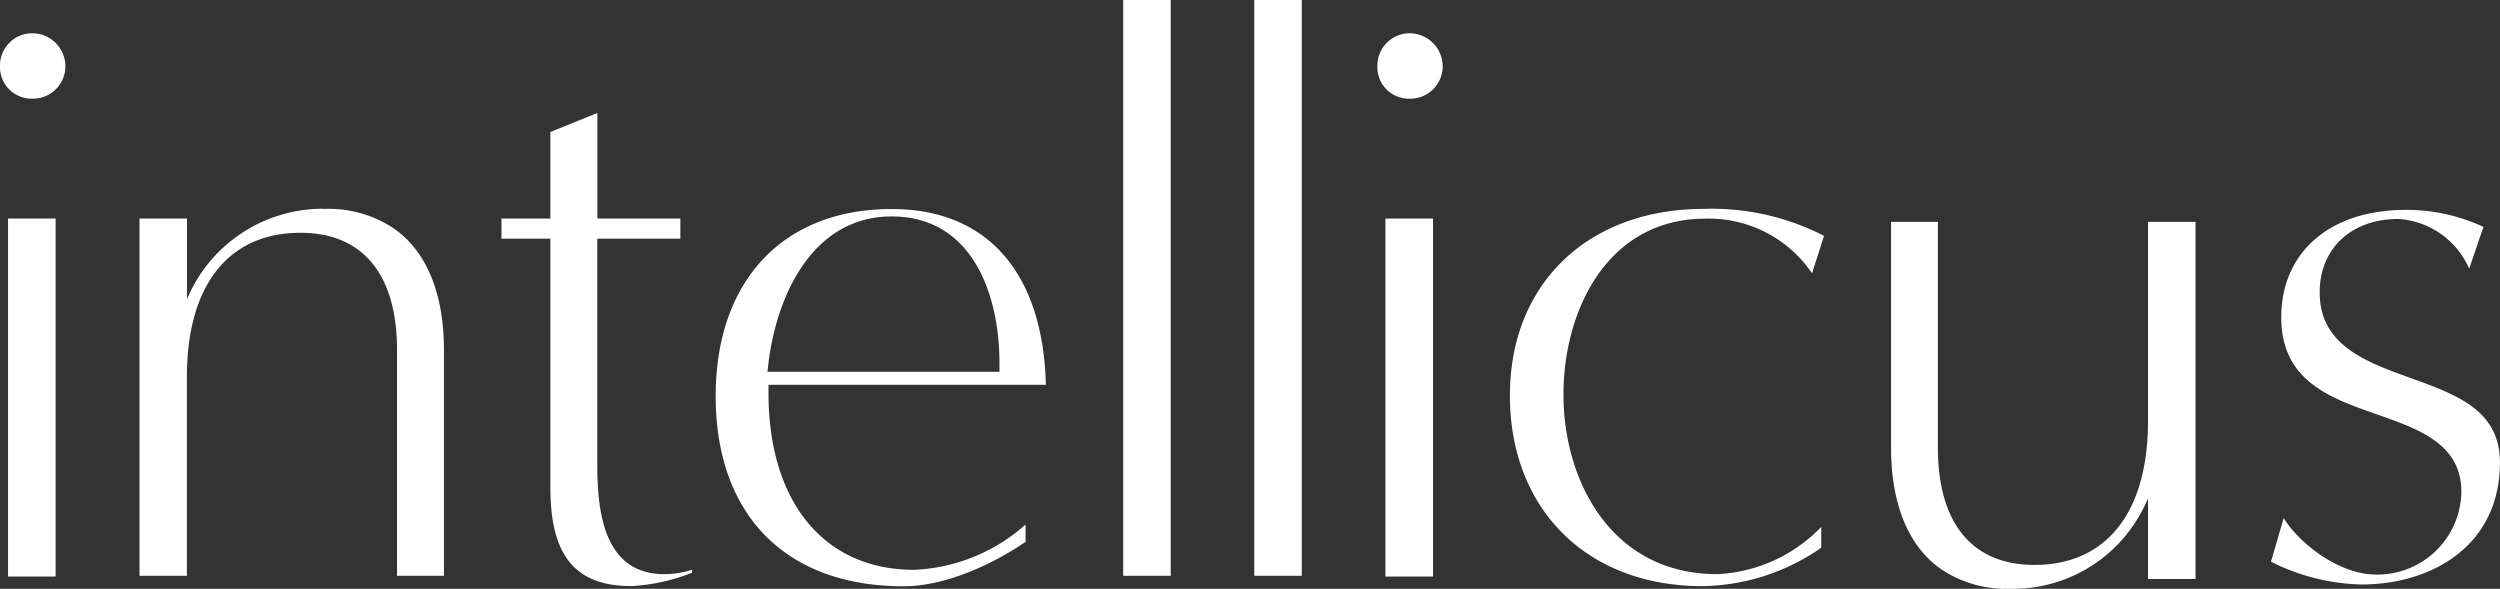
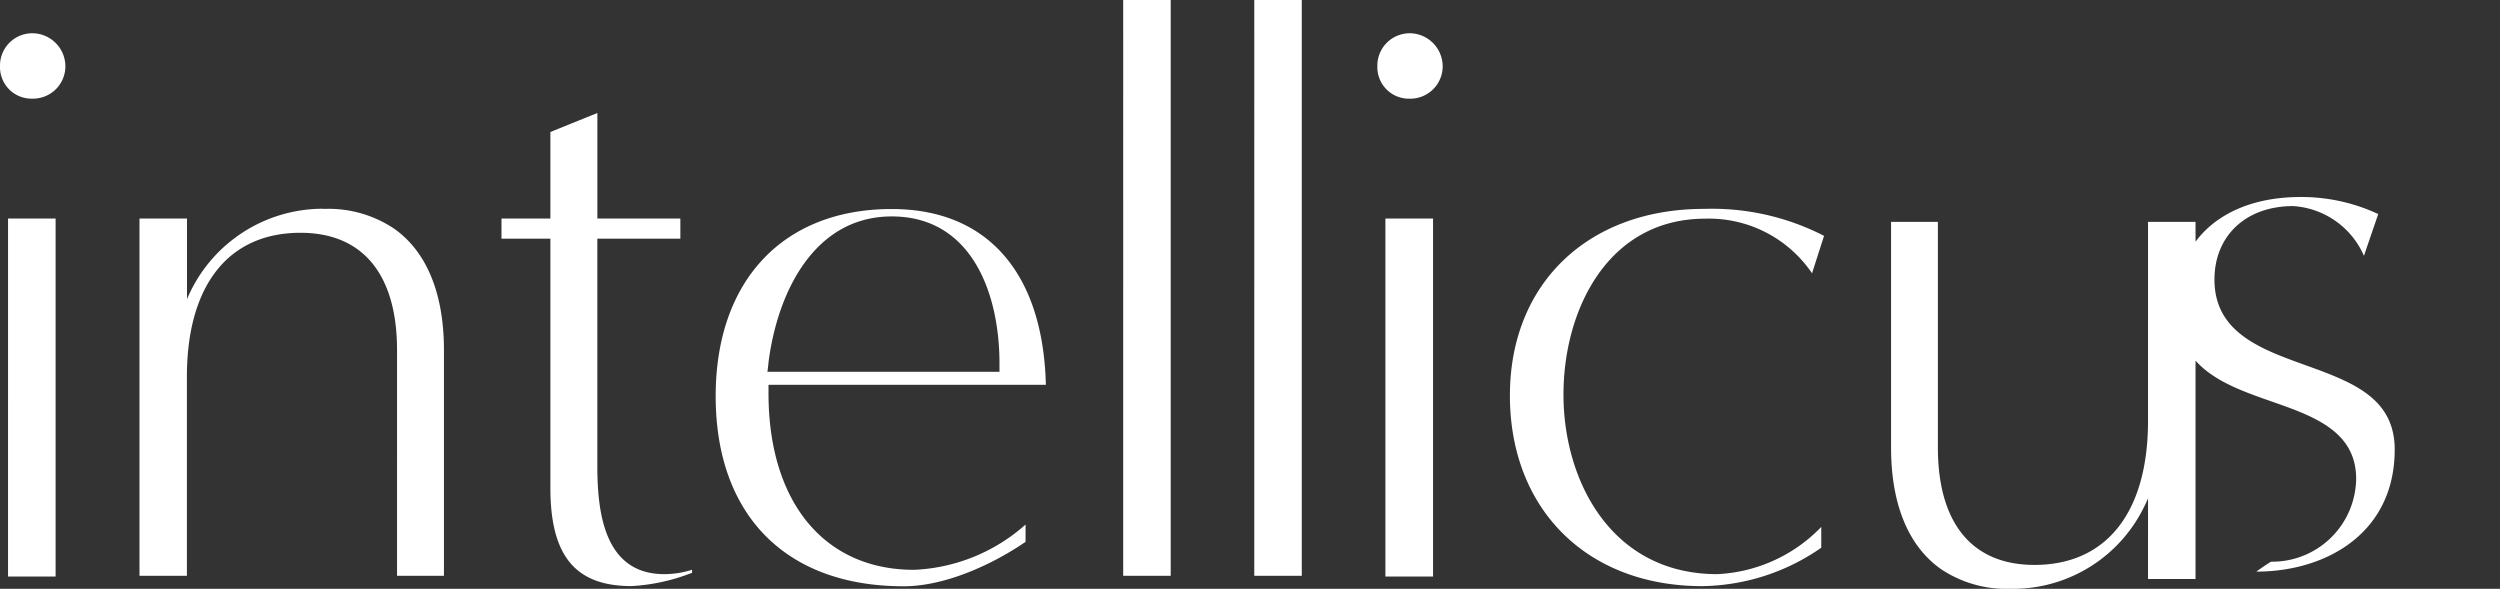
<svg xmlns="http://www.w3.org/2000/svg" width="170.254" height="40.099" viewBox="0 0 170.254 40.099">
  <rect x="0" y="0" width="170.254" height="40.099" fill="#333333" stroke="none" />
  <g id="Intellicus-White-Logo" transform="translate(-418 -102.686)">
-     <path id="Intellicus-White-Logo-2" data-name="Intellicus-White-Logo" d="M136.911,40.1h-.028a8,8,0,0,1-4.682-1.332c-2.208-1.541-3.416-4.377-3.416-8.279V15.111h3.188V30.479c0,5.158,2.331,7.993,6.575,7.993,4.91,0,7.736-3.578,7.736-9.811V15.111h3.235V39.433h-3.235V33.942a11.113,11.113,0,0,1-.685,1.342A9.932,9.932,0,0,1,137.13,40.1ZM48.739,26.977c0-7.869,4.6-12.751,12-12.741,6.518,0,10.3,4.368,10.486,11.971H52.336v.571c0,7.422,3.8,12.028,9.906,12.028a12.188,12.188,0,0,0,7.6-3.083V36.9c-2.179,1.494-5.414,3.026-8.307,3.026C53.526,39.928,48.739,35.084,48.739,26.977Zm3.6-2.293-.076.638H68.066V24.75c0-4.844-1.932-10.011-7.337-10.011C55.467,14.74,52.945,19.878,52.336,24.684Zm50.49,2.236c0-7.593,5.31-12.694,13.208-12.694a16.666,16.666,0,0,1,8.184,1.837c-.181.561-.59,1.836-.818,2.55a8.481,8.481,0,0,0-7.27-3.721c-6.642,0-9.658,6.214-9.658,11.98,0,5.89,3.273,12.228,10.467,12.228a10.5,10.5,0,0,0,7.089-3.216V37.3a14.507,14.507,0,0,1-8.1,2.617C108.088,39.918,102.826,34.694,102.826,26.92ZM37.482,33.229V16.253h-3.33v-1.37h3.33V8.992c.485-.2,2.246-.914,3.2-1.294v7.184h5.652v1.37H40.679V31.716c0,3.169.466,7.384,4.558,7.384a6.177,6.177,0,0,0,1.894-.3v.209c-.048.019-.133.048-.133.048a13.142,13.142,0,0,1-3.987.856C39.185,39.918,37.482,37.853,37.482,33.229Zm117.176,5.024c.162-.552.657-2.265.866-2.978.933,1.58,3.664,3.854,6.3,3.854a5.722,5.722,0,0,0,5.8-5.643c0-3.254-2.921-4.273-5.738-5.262-3.216-1.123-6.528-2.284-6.528-6.613,0-4.444,3.321-7.318,8.469-7.318a12.344,12.344,0,0,1,5.3,1.161c-.2.59-.752,2.189-.971,2.845a5.648,5.648,0,0,0-4.825-3.388c-3.2,0-5.357,2.008-5.357,5.005,0,3.6,3.15,4.729,6.185,5.824,3.131,1.132,6.09,2.2,6.09,5.747,0,5.747-4.729,8.317-9.421,8.317A14.333,14.333,0,0,1,154.658,38.253Zm-60.31,1.009V14.882h3.245V39.262Zm-93.8,0V14.882H3.787V39.262Zm84.87-.047V0h3.235V39.214Zm-8.926,0V0h3.235V39.214Zm-49.453,0V23.846c0-5.157-2.331-7.993-6.575-7.993-4.91,0-7.736,3.578-7.736,9.811v13.55H9.5V14.882h3.235v5.491a10.039,10.039,0,0,1,9.154-6.157c.076,0,.143.009.219.009h.028a8.019,8.019,0,0,1,4.682,1.332c2.208,1.542,3.416,4.377,3.416,8.288V39.214ZM93.8,4.52a2.206,2.206,0,0,1,2.2-2.255A2.26,2.26,0,0,1,98.249,4.52a2.206,2.206,0,0,1-2.255,2.2A2.146,2.146,0,0,1,93.8,4.52ZM0,4.52A2.2,2.2,0,0,1,2.2,2.265,2.26,2.26,0,0,1,4.453,4.52,2.206,2.206,0,0,1,2.2,6.718,2.146,2.146,0,0,1,0,4.52Z" transform="translate(418 102.686)" fill="#ffffff" />
+     <path id="Intellicus-White-Logo-2" data-name="Intellicus-White-Logo" d="M136.911,40.1h-.028a8,8,0,0,1-4.682-1.332c-2.208-1.541-3.416-4.377-3.416-8.279V15.111h3.188V30.479c0,5.158,2.331,7.993,6.575,7.993,4.91,0,7.736-3.578,7.736-9.811V15.111h3.235V39.433h-3.235V33.942a11.113,11.113,0,0,1-.685,1.342A9.932,9.932,0,0,1,137.13,40.1ZM48.739,26.977c0-7.869,4.6-12.751,12-12.741,6.518,0,10.3,4.368,10.486,11.971H52.336v.571c0,7.422,3.8,12.028,9.906,12.028a12.188,12.188,0,0,0,7.6-3.083V36.9c-2.179,1.494-5.414,3.026-8.307,3.026C53.526,39.928,48.739,35.084,48.739,26.977Zm3.6-2.293-.076.638H68.066V24.75c0-4.844-1.932-10.011-7.337-10.011C55.467,14.74,52.945,19.878,52.336,24.684Zm50.49,2.236c0-7.593,5.31-12.694,13.208-12.694a16.666,16.666,0,0,1,8.184,1.837c-.181.561-.59,1.836-.818,2.55a8.481,8.481,0,0,0-7.27-3.721c-6.642,0-9.658,6.214-9.658,11.98,0,5.89,3.273,12.228,10.467,12.228a10.5,10.5,0,0,0,7.089-3.216V37.3a14.507,14.507,0,0,1-8.1,2.617C108.088,39.918,102.826,34.694,102.826,26.92ZM37.482,33.229V16.253h-3.33v-1.37h3.33V8.992c.485-.2,2.246-.914,3.2-1.294v7.184h5.652v1.37H40.679V31.716c0,3.169.466,7.384,4.558,7.384a6.177,6.177,0,0,0,1.894-.3v.209c-.048.019-.133.048-.133.048a13.142,13.142,0,0,1-3.987.856C39.185,39.918,37.482,37.853,37.482,33.229Zm117.176,5.024a5.722,5.722,0,0,0,5.8-5.643c0-3.254-2.921-4.273-5.738-5.262-3.216-1.123-6.528-2.284-6.528-6.613,0-4.444,3.321-7.318,8.469-7.318a12.344,12.344,0,0,1,5.3,1.161c-.2.59-.752,2.189-.971,2.845a5.648,5.648,0,0,0-4.825-3.388c-3.2,0-5.357,2.008-5.357,5.005,0,3.6,3.15,4.729,6.185,5.824,3.131,1.132,6.09,2.2,6.09,5.747,0,5.747-4.729,8.317-9.421,8.317A14.333,14.333,0,0,1,154.658,38.253Zm-60.31,1.009V14.882h3.245V39.262Zm-93.8,0V14.882H3.787V39.262Zm84.87-.047V0h3.235V39.214Zm-8.926,0V0h3.235V39.214Zm-49.453,0V23.846c0-5.157-2.331-7.993-6.575-7.993-4.91,0-7.736,3.578-7.736,9.811v13.55H9.5V14.882h3.235v5.491a10.039,10.039,0,0,1,9.154-6.157c.076,0,.143.009.219.009h.028a8.019,8.019,0,0,1,4.682,1.332c2.208,1.542,3.416,4.377,3.416,8.288V39.214ZM93.8,4.52a2.206,2.206,0,0,1,2.2-2.255A2.26,2.26,0,0,1,98.249,4.52a2.206,2.206,0,0,1-2.255,2.2A2.146,2.146,0,0,1,93.8,4.52ZM0,4.52A2.2,2.2,0,0,1,2.2,2.265,2.26,2.26,0,0,1,4.453,4.52,2.206,2.206,0,0,1,2.2,6.718,2.146,2.146,0,0,1,0,4.52Z" transform="translate(418 102.686)" fill="#ffffff" />
  </g>
</svg>